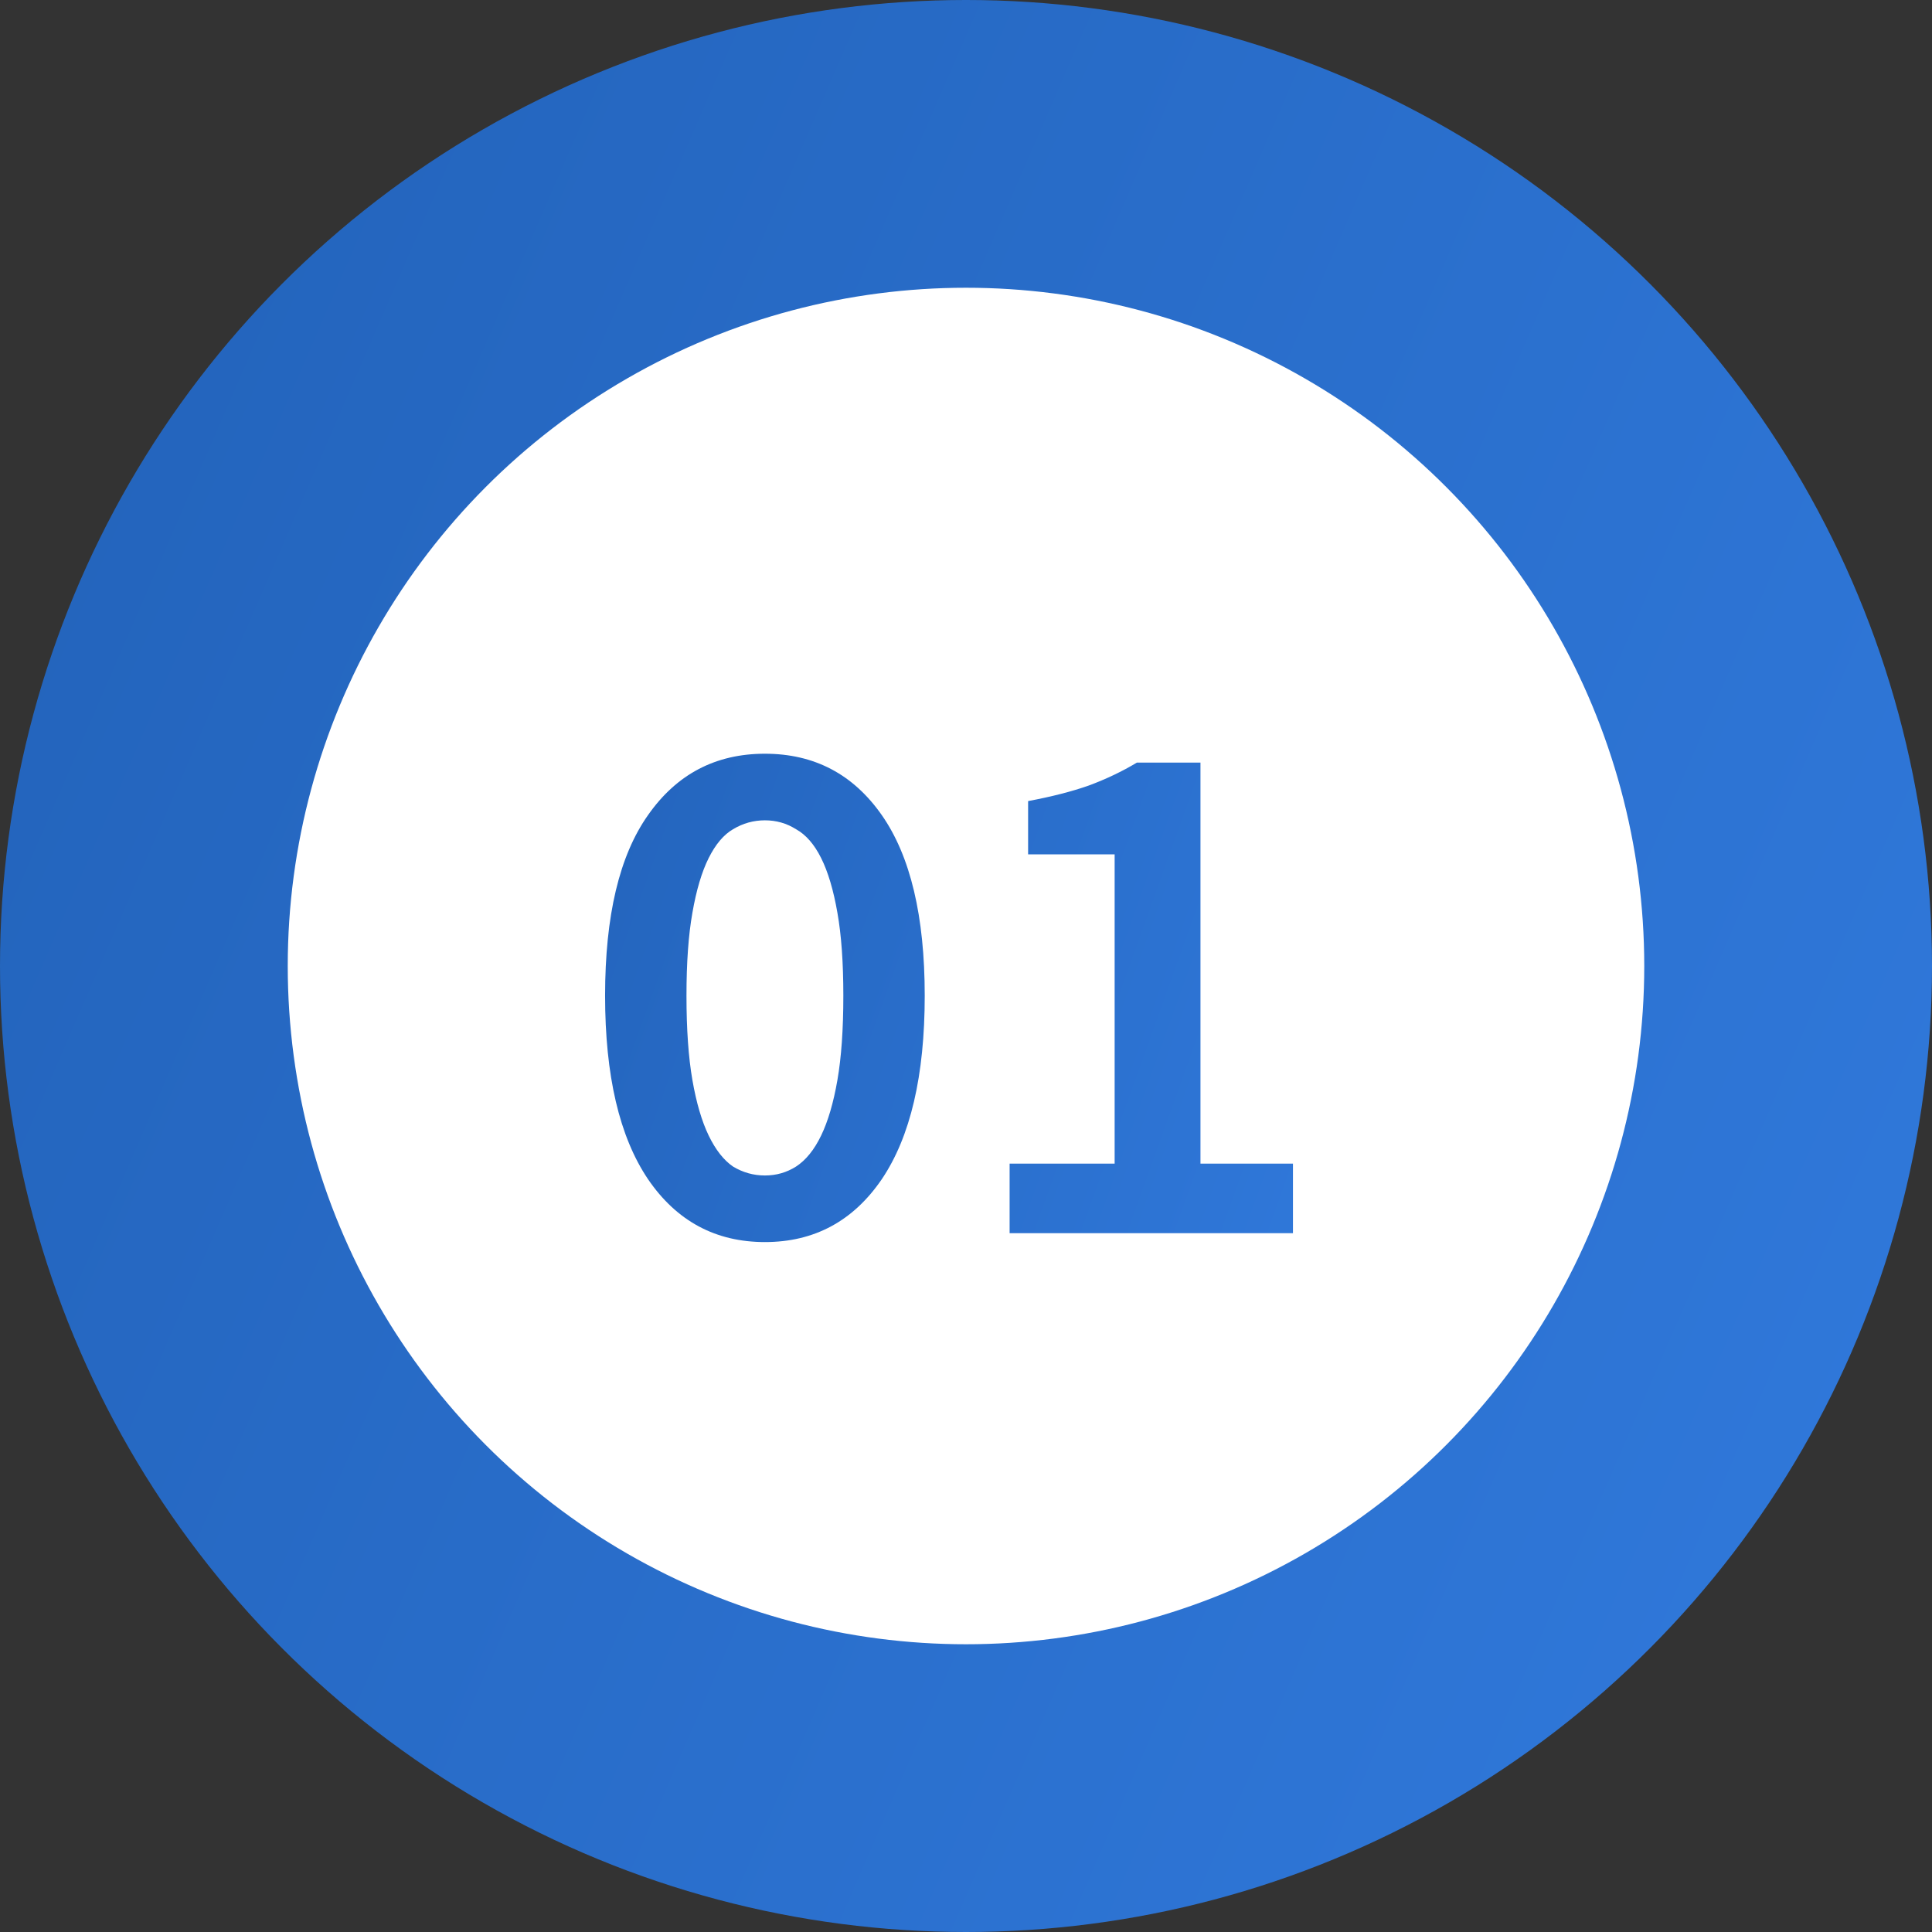
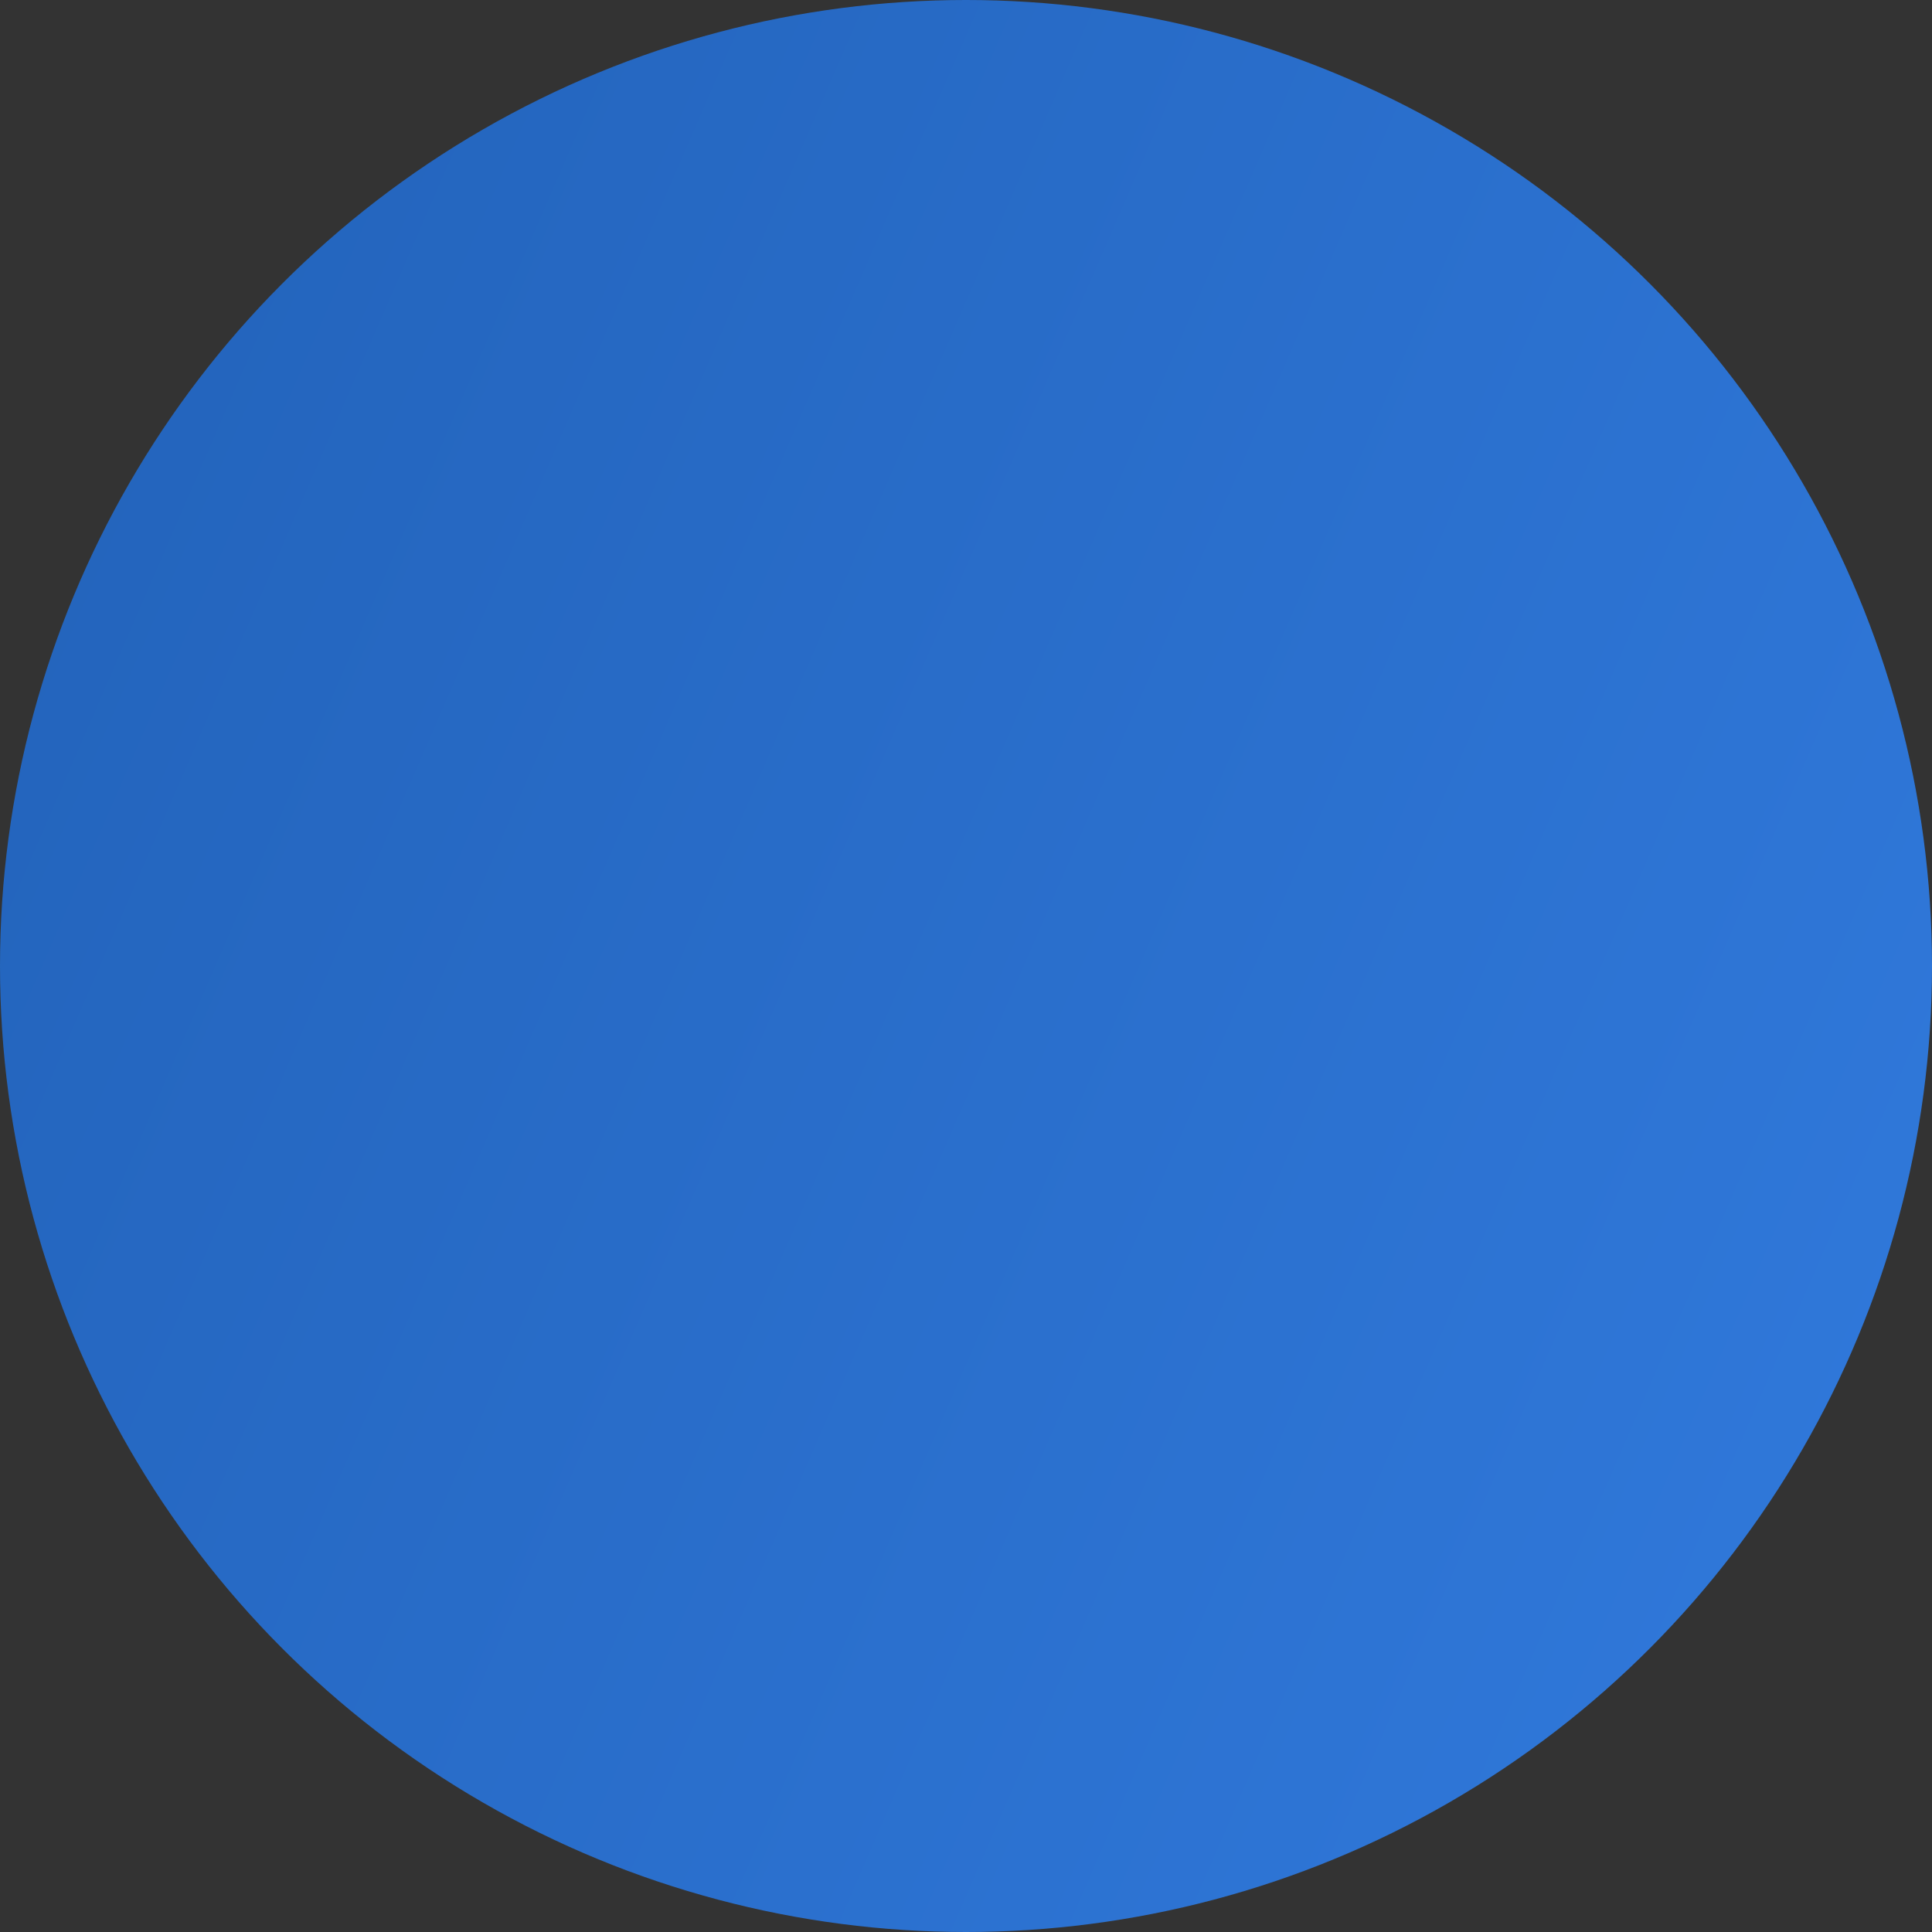
<svg xmlns="http://www.w3.org/2000/svg" width="47" height="47" viewBox="0 0 47 47" fill="none">
  <rect x="0" y="0" width="47" height="47" fill="#333333" stroke="none" />
  <circle cx="23.5" cy="23.5" r="23.5" fill="url(#paint0_linear)" />
-   <circle cx="23.5" cy="23.5" r="16.5" fill="white" />
-   <path d="M18.608 30.216C17.408 30.216 16.46 29.706 15.764 28.686C15.068 27.654 14.72 26.166 14.72 24.222C14.72 22.278 15.068 20.814 15.764 19.83C16.46 18.834 17.408 18.336 18.608 18.336C19.808 18.336 20.756 18.834 21.452 19.83C22.148 20.826 22.496 22.29 22.496 24.222C22.496 26.166 22.148 27.654 21.452 28.686C20.756 29.706 19.808 30.216 18.608 30.216ZM18.608 28.596C18.884 28.596 19.136 28.524 19.364 28.38C19.604 28.224 19.808 27.972 19.976 27.624C20.144 27.276 20.276 26.826 20.372 26.274C20.468 25.722 20.516 25.038 20.516 24.222C20.516 23.418 20.468 22.746 20.372 22.206C20.276 21.654 20.144 21.21 19.976 20.874C19.808 20.538 19.604 20.304 19.364 20.172C19.136 20.028 18.884 19.956 18.608 19.956C18.332 19.956 18.074 20.028 17.834 20.172C17.606 20.304 17.408 20.538 17.24 20.874C17.072 21.21 16.94 21.654 16.844 22.206C16.748 22.746 16.7 23.418 16.7 24.222C16.7 25.038 16.748 25.722 16.844 26.274C16.94 26.826 17.072 27.276 17.24 27.624C17.408 27.972 17.606 28.224 17.834 28.38C18.074 28.524 18.332 28.596 18.608 28.596ZM24.561 28.308H27.116V20.784H25.011V19.488C25.587 19.38 26.078 19.254 26.486 19.11C26.907 18.954 27.297 18.768 27.657 18.552H29.204V28.308H31.454V30H24.561V28.308Z" fill="url(#paint1_linear)" />
  <defs>
    <linearGradient id="paint0_linear" x1="0" y1="0" x2="56.714" y2="24.644" gradientUnits="userSpaceOnUse">
      <stop stop-color="#2262B9" />
      <stop offset="1" stop-color="#317ADD" />
    </linearGradient>
    <linearGradient id="paint1_linear" x1="14" y1="12" x2="38.145" y2="20.667" gradientUnits="userSpaceOnUse">
      <stop stop-color="#2262B9" />
      <stop offset="1" stop-color="#317ADD" />
    </linearGradient>
  </defs>
</svg>